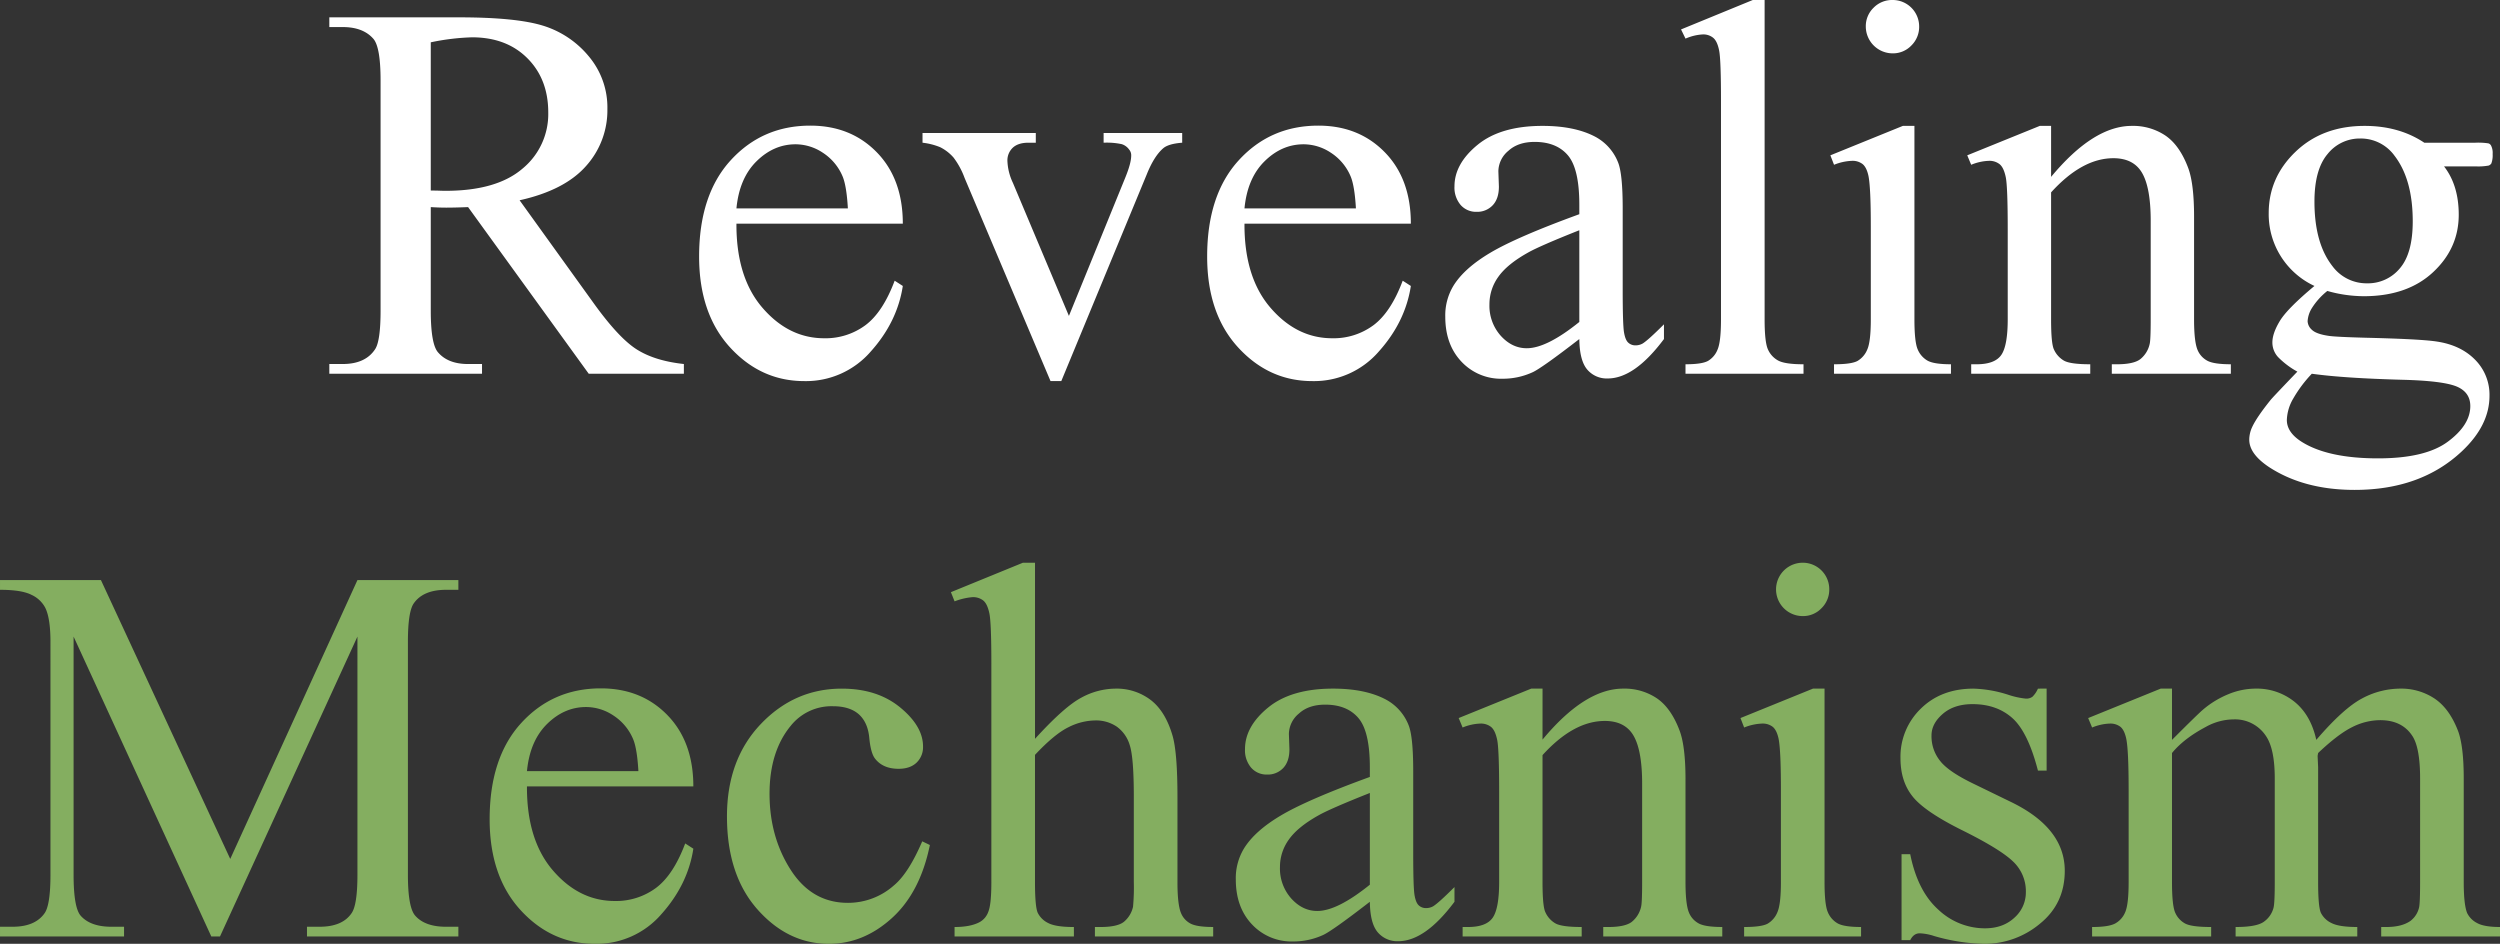
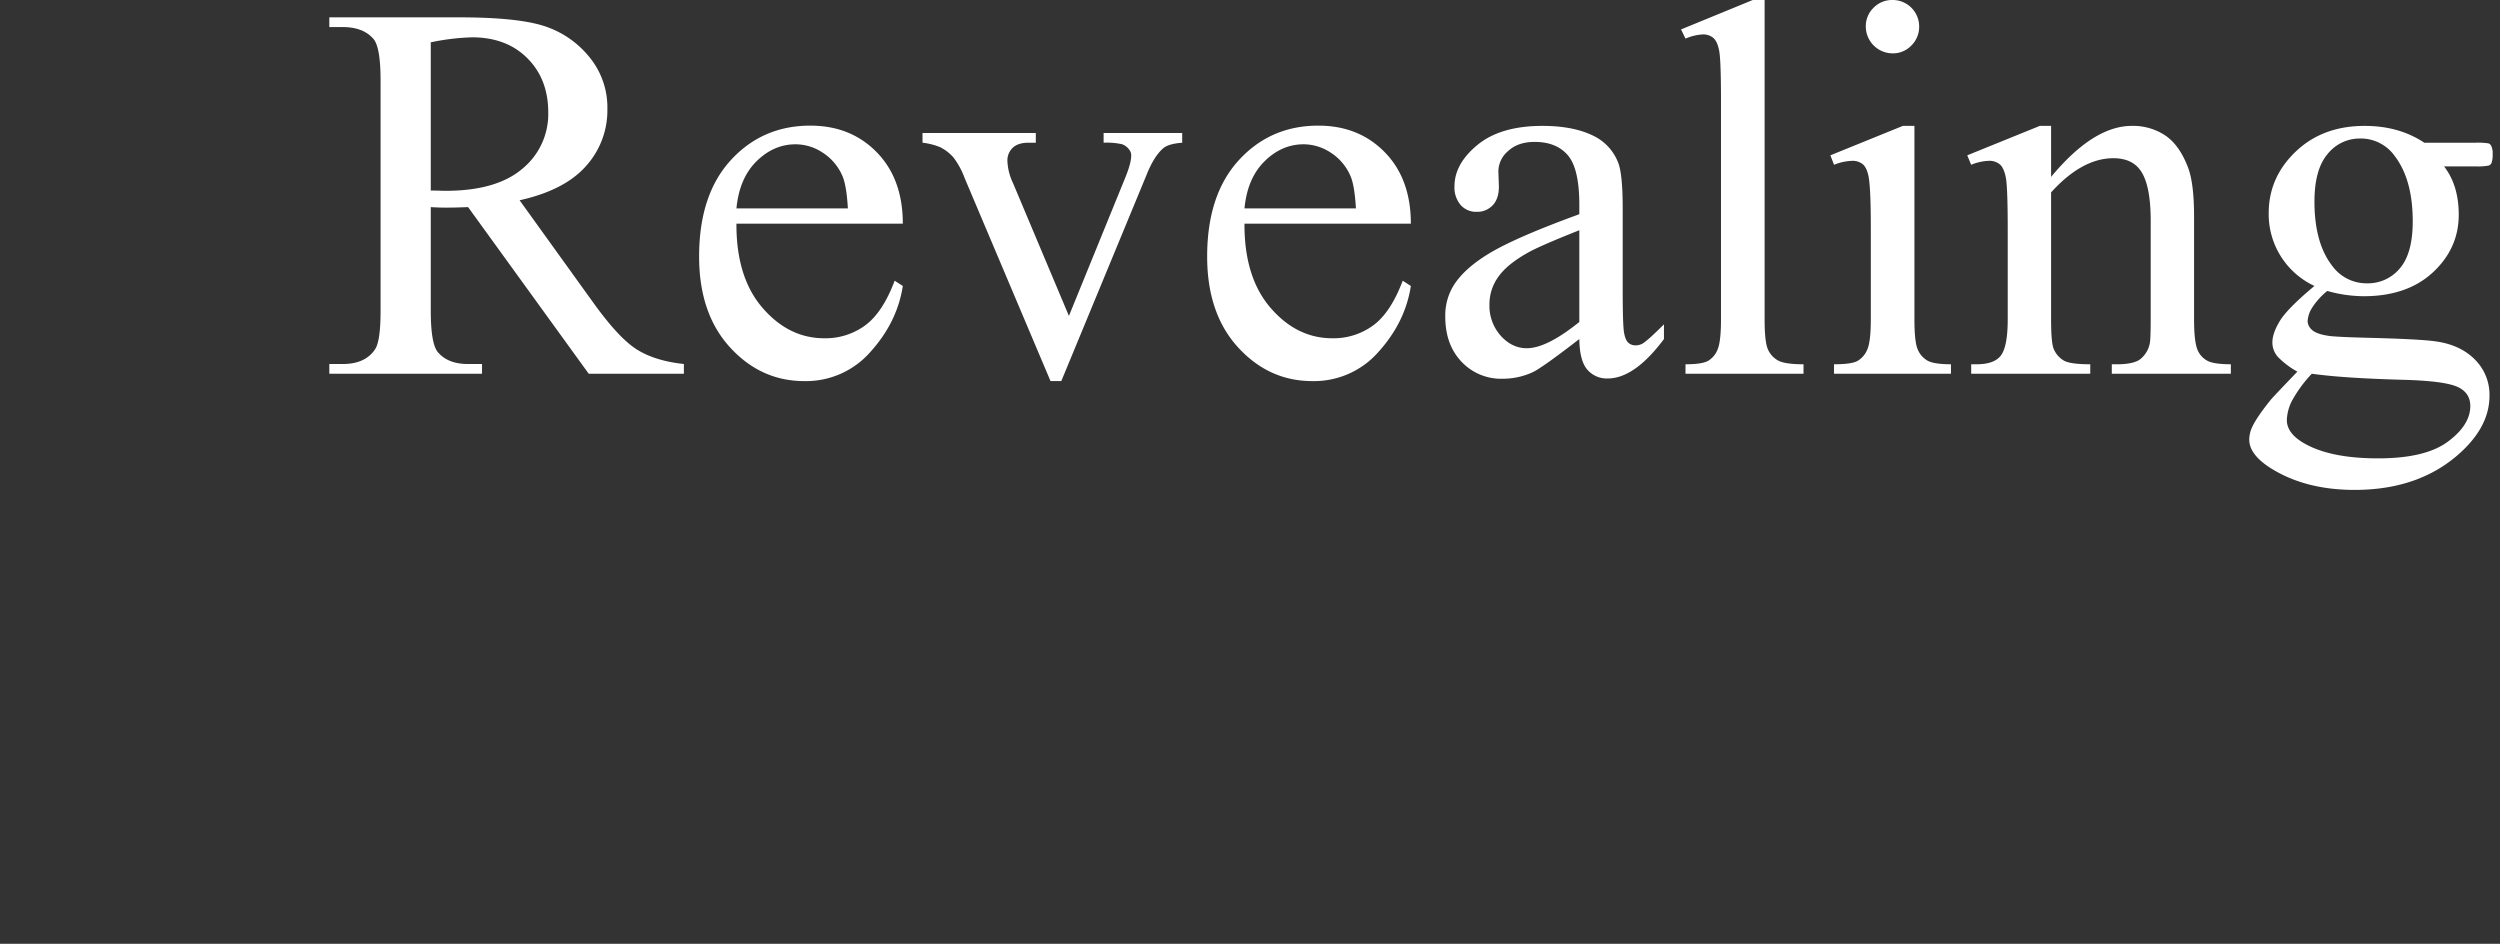
<svg xmlns="http://www.w3.org/2000/svg" width="1021.797" height="385.762" viewBox="0 0 1021.797 385.762">
  <rect x="0" y="0" width="1021.797" height="385.762" fill="#333333" stroke="none" />
  <g id="グループ_93" data-name="グループ 93" transform="translate(-635.236 -353.246)">
-     <path id="パス_22" data-name="パス 22" d="M108.6,426,52.314,303.432v97.324q0,13.428,2.9,16.758,3.975,4.512,12.568,4.512h5.156V426h-50.7v-3.975h5.156q9.238,0,13.105-5.586,2.363-3.437,2.363-15.684V305.58q0-9.668-2.148-13.965a11.92,11.92,0,0,0-5.532-5.21q-4.028-2.095-12.944-2.095v-3.975h41.25l52.852,113.975L168.33,280.336h41.25v3.975h-5.049q-9.346,0-13.213,5.586-2.363,3.437-2.363,15.684v95.176q0,13.428,3.008,16.758,3.975,4.512,12.568,4.512h5.049V426H147.705v-3.975h5.156q9.346,0,13.105-5.586,2.363-3.437,2.363-15.684V303.432L112.148,426Zm129.014-61.338q-.107,21.914,10.635,34.375T273.5,411.5a27.375,27.375,0,0,0,16.812-5.317q7.144-5.317,11.978-18.208l3.33,2.148q-2.256,14.717-13.105,26.8a35,35,0,0,1-27.178,12.085q-17.725,0-30.347-13.8T222.363,378.09q0-25.244,12.944-39.37t32.5-14.126q16.543,0,27.178,10.9t10.635,29.165Zm0-6.23h45.547q-.537-9.453-2.256-13.32a21.332,21.332,0,0,0-8-9.453,20.178,20.178,0,0,0-11.118-3.437q-8.916,0-15.952,6.929T237.617,358.432Zm164.678,30.186q-3.975,19.443-15.576,29.917t-25.674,10.474q-16.758,0-29.219-14.072t-12.461-38.027q0-23.2,13.8-37.705t33.14-14.5q14.5,0,23.848,7.681t9.346,15.952a8.738,8.738,0,0,1-2.632,6.606q-2.632,2.524-7.358,2.524-6.338,0-9.561-4.082-1.826-2.256-2.417-8.594t-4.351-9.668q-3.76-3.223-10.42-3.223a21.308,21.308,0,0,0-17.295,7.949q-8.7,10.527-8.7,27.822,0,17.617,8.647,31.1t23.364,13.481a28.248,28.248,0,0,0,18.906-7.2q5.908-4.941,11.494-17.939Zm42.969-115.371v71.973q11.924-13.105,18.906-16.812a29.556,29.556,0,0,1,13.965-3.706,22.941,22.941,0,0,1,14.395,4.619q6.016,4.619,8.916,14.5,2.041,6.875,2.041,25.137v34.8q0,9.346,1.5,12.783a8.393,8.393,0,0,0,3.652,4.082q2.578,1.5,9.453,1.5V426h-48.34v-3.867h2.256q6.875,0,9.561-2.095a11.115,11.115,0,0,0,3.76-6.177,85.222,85.222,0,0,0,.322-10.1v-34.8q0-16.113-1.665-21.162a14.266,14.266,0,0,0-5.317-7.573,15.108,15.108,0,0,0-8.809-2.524,24.853,24.853,0,0,0-10.957,2.793q-5.693,2.793-13.643,11.279v51.992q0,10.1,1.128,12.568a9.171,9.171,0,0,0,4.189,4.136q3.062,1.665,10.581,1.665V426h-48.77v-3.867q6.553,0,10.313-2.041a7.669,7.669,0,0,0,3.438-4.082q1.289-3.008,1.289-12.246V314.711q0-16.865-.806-20.732t-2.471-5.264a6.713,6.713,0,0,0-4.458-1.4,26.216,26.216,0,0,0-7.3,1.719l-1.5-3.76,29.434-12.031ZM582.119,411.82q-15.146,11.709-19.014,13.535a29.05,29.05,0,0,1-12.354,2.686,22.137,22.137,0,0,1-16.812-6.982q-6.606-6.982-6.606-18.369a23.4,23.4,0,0,1,3.223-12.461q4.4-7.3,15.308-13.75t36.255-15.684v-3.867q0-14.717-4.673-20.2t-13.589-5.479q-6.768,0-10.742,3.652a10.99,10.99,0,0,0-4.082,8.379l.215,6.23q0,4.941-2.524,7.627a8.648,8.648,0,0,1-6.606,2.686,8.362,8.362,0,0,1-6.5-2.793,10.953,10.953,0,0,1-2.524-7.627q0-9.238,9.453-16.973T567.08,324.7q13.105,0,21.484,4.4a20.249,20.249,0,0,1,9.346,10.42q1.934,4.619,1.934,18.906V391.84q0,14.072.537,17.241t1.772,4.243A4.21,4.21,0,0,0,605,414.4a5.861,5.861,0,0,0,3.008-.752q2.256-1.4,8.7-7.842v6.016q-12.031,16.113-22.988,16.113a10.449,10.449,0,0,1-8.379-3.652Q582.227,420.629,582.119,411.82Zm0-6.982v-37.49q-16.221,6.445-20.947,9.131-8.486,4.727-12.139,9.883a19.1,19.1,0,0,0-3.652,11.279A18.4,18.4,0,0,0,550,410.478q4.619,5.1,10.635,5.1Q568.8,415.58,582.119,404.838Zm70.576-59.3q17.295-20.84,32.979-20.84a23.684,23.684,0,0,1,13.857,4.028q5.8,4.028,9.238,13.267,2.363,6.445,2.363,19.766v42q0,9.346,1.5,12.676a8.824,8.824,0,0,0,3.813,4.189q2.632,1.5,9.722,1.5V426H677.51v-3.867h2.041q6.875,0,9.614-2.095a10.983,10.983,0,0,0,3.813-6.177q.43-1.611.43-10.1V363.48q0-13.428-3.491-19.5t-11.763-6.069q-12.783,0-25.459,13.965v51.885q0,9.99,1.182,12.354a9.942,9.942,0,0,0,4.136,4.565q2.632,1.45,10.688,1.45V426H620.039v-3.867h2.148q7.52,0,10.151-3.813t2.632-14.556V367.24q0-17.725-.806-21.592t-2.471-5.264a6.713,6.713,0,0,0-4.458-1.4,20.647,20.647,0,0,0-7.2,1.611l-1.611-3.867L648.076,324.7H652.7Zm106.348-72.295a10.82,10.82,0,0,1,10.85,10.85,10.638,10.638,0,0,1-3.169,7.734,10.373,10.373,0,0,1-7.681,3.223,10.9,10.9,0,1,1,0-21.807Zm8.916,51.455v79.063q0,9.238,1.343,12.3a9.426,9.426,0,0,0,3.975,4.565q2.632,1.5,9.614,1.5V426h-47.8v-3.867q7.2,0,9.668-1.4a9.578,9.578,0,0,0,3.921-4.619q1.45-3.223,1.45-12.354v-37.92q0-16.006-.967-20.732-.752-3.437-2.363-4.78a6.672,6.672,0,0,0-4.4-1.343,21.507,21.507,0,0,0-7.3,1.611l-1.5-3.867L763.232,324.7Zm90.771,0v33.516h-3.545q-4.082-15.791-10.474-21.484t-16.274-5.693q-7.52,0-12.139,3.975t-4.619,8.809a16,16,0,0,0,3.438,10.313q3.33,4.4,13.535,9.346l15.684,7.627q21.807,10.635,21.807,28.037,0,13.428-10.151,21.646a35.2,35.2,0,0,1-22.72,8.218,78.144,78.144,0,0,1-20.625-3.223,20.961,20.961,0,0,0-5.8-1.074q-2.471,0-3.867,2.793h-3.545V392.377h3.545q3.008,15.039,11.494,22.666a27.737,27.737,0,0,0,19.014,7.627q7.412,0,12.085-4.351a13.8,13.8,0,0,0,4.673-10.474,16.664,16.664,0,0,0-5.21-12.461q-5.21-5.049-20.786-12.783t-20.41-13.965Q799,362.514,799,353.168a27.287,27.287,0,0,1,8.325-20.3q8.325-8.164,21.538-8.164a50.621,50.621,0,0,1,14.072,2.471,33.24,33.24,0,0,0,7.3,1.611,4.277,4.277,0,0,0,2.686-.752,10.311,10.311,0,0,0,2.256-3.33Zm51.24,20.947q10.742-10.742,12.676-12.354a38.359,38.359,0,0,1,10.42-6.338,29.383,29.383,0,0,1,11.064-2.256,24.539,24.539,0,0,1,15.9,5.371q6.66,5.371,8.916,15.576,11.064-12.891,18.691-16.919a33.2,33.2,0,0,1,15.684-4.028,24.577,24.577,0,0,1,13.911,4.028q6.069,4.028,9.614,13.159,2.363,6.23,2.363,19.551v42.324q0,9.238,1.4,12.676a9.127,9.127,0,0,0,3.975,4.028q2.9,1.665,9.453,1.665V426H995.479v-3.867h2.041q6.338,0,9.883-2.471a9.571,9.571,0,0,0,3.545-5.479q.43-1.826.43-10.42V361.439q0-12.031-2.9-16.973-4.189-6.875-13.428-6.875a25.594,25.594,0,0,0-11.44,2.847q-5.747,2.847-13.911,10.581l-.215,1.182.215,4.619v46.943q0,10.1,1.128,12.568a9.139,9.139,0,0,0,4.243,4.136q3.115,1.665,10.635,1.665V426H935.967v-3.867q8.164,0,11.226-1.934a10.037,10.037,0,0,0,4.243-5.8q.537-1.826.537-10.635V361.439q0-12.031-3.545-17.295a15.138,15.138,0,0,0-13.213-6.875,23.725,23.725,0,0,0-11.494,3.115q-8.916,4.727-13.75,10.635v52.744q0,9.668,1.343,12.568a9.236,9.236,0,0,0,3.975,4.351q2.632,1.45,10.688,1.45V426H877.314v-3.867q6.768,0,9.453-1.45a9.282,9.282,0,0,0,4.082-4.619q1.4-3.169,1.4-12.3v-37.6q0-16.221-.967-20.947-.752-3.545-2.363-4.888a6.672,6.672,0,0,0-4.4-1.343,20.647,20.647,0,0,0-7.2,1.611l-1.611-3.867L905.352,324.7h4.619Z" transform="translate(613 310)" fill="#84ae60" />
    <path id="パス_21" data-name="パス 21" d="M301.748,196H262.861l-49.307-68.105q-5.479.215-8.916.215-1.4,0-3.008-.054t-3.33-.161v42.324q0,13.75,3.008,17.08,4.082,4.727,12.246,4.727h5.693V196H156.836v-3.975h5.479q9.238,0,13.213-6.016,2.256-3.33,2.256-15.791v-94.1q0-13.75-3.008-17.08-4.189-4.727-12.461-4.727h-5.479V50.336H209.9q23.2,0,34.214,3.384a39.142,39.142,0,0,1,18.691,12.461,32.421,32.421,0,0,1,7.681,21.646,34.012,34.012,0,0,1-8.755,23.311q-8.755,9.883-27.124,13.965l30.078,41.787Q275,181.283,282.412,186.01t19.336,6.016ZM198.3,121.127q2.041,0,3.545.054t2.471.054q20.84,0,31.421-9.023a28.88,28.88,0,0,0,10.581-22.988q0-13.643-8.54-22.183T215.166,58.5A94.8,94.8,0,0,0,198.3,60.541Zm124.932,13.535q-.107,21.914,10.635,34.375T359.111,181.5a27.375,27.375,0,0,0,16.812-5.317q7.144-5.317,11.978-18.208l3.33,2.148q-2.256,14.717-13.105,26.8a35,35,0,0,1-27.178,12.085q-17.725,0-30.347-13.8T307.979,148.09q0-25.244,12.944-39.37t32.5-14.126q16.543,0,27.178,10.9t10.635,29.165Zm0-6.23h45.547q-.537-9.453-2.256-13.32a21.332,21.332,0,0,0-8-9.453,20.178,20.178,0,0,0-11.118-3.437q-8.916,0-15.952,6.929T323.232,128.432ZM399.287,97.6h46.3v3.975h-3.008q-4.189,0-6.392,2.041a7.109,7.109,0,0,0-2.2,5.479,22.919,22.919,0,0,0,2.256,8.916l22.881,54.355,22.988-56.4q2.471-6.016,2.471-9.131a3.58,3.58,0,0,0-.859-2.471,5.92,5.92,0,0,0-3.008-2.2,29.339,29.339,0,0,0-7.412-.591V97.6H505.42v3.975q-5.586.43-7.734,2.256-3.76,3.223-6.768,10.742l-34.912,84.434h-4.4l-35.127-83.037a32.042,32.042,0,0,0-4.512-8.325,17.8,17.8,0,0,0-5.479-4.243,26.893,26.893,0,0,0-7.2-1.826Zm131.592,37.061q-.107,21.914,10.635,34.375T566.758,181.5a27.375,27.375,0,0,0,16.812-5.317q7.144-5.317,11.978-18.208l3.33,2.148q-2.256,14.717-13.105,26.8a35,35,0,0,1-27.178,12.085q-17.725,0-30.347-13.8T515.625,148.09q0-25.244,12.944-39.37t32.5-14.126q16.543,0,27.178,10.9t10.635,29.165Zm0-6.23h45.547q-.537-9.453-2.256-13.32a21.332,21.332,0,0,0-8-9.453,20.178,20.178,0,0,0-11.118-3.437q-8.916,0-15.952,6.929T530.879,128.432ZM667.734,181.82q-15.146,11.709-19.014,13.535a29.051,29.051,0,0,1-12.354,2.686,22.137,22.137,0,0,1-16.812-6.982q-6.606-6.982-6.606-18.369a23.4,23.4,0,0,1,3.223-12.461q4.4-7.3,15.308-13.75t36.255-15.684v-3.867q0-14.717-4.673-20.2t-13.589-5.479q-6.768,0-10.742,3.652a10.99,10.99,0,0,0-4.082,8.379l.215,6.23q0,4.941-2.524,7.627a8.648,8.648,0,0,1-6.606,2.686,8.362,8.362,0,0,1-6.5-2.793,10.953,10.953,0,0,1-2.524-7.627q0-9.238,9.453-16.973T652.7,94.7q13.105,0,21.484,4.4a20.249,20.249,0,0,1,9.346,10.42q1.934,4.619,1.934,18.906V161.84q0,14.072.537,17.241t1.772,4.243a4.21,4.21,0,0,0,2.847,1.074,5.861,5.861,0,0,0,3.008-.752q2.256-1.4,8.7-7.842v6.016q-12.031,16.113-22.988,16.113a10.449,10.449,0,0,1-8.379-3.652Q667.842,190.629,667.734,181.82Zm0-6.982v-37.49q-16.221,6.445-20.947,9.131-8.486,4.727-12.139,9.883A19.1,19.1,0,0,0,631,167.641a18.4,18.4,0,0,0,4.619,12.837q4.619,5.1,10.635,5.1Q654.414,185.58,667.734,174.838ZM743.467,43.246V173.764q0,9.238,1.343,12.246a9.518,9.518,0,0,0,4.136,4.565q2.793,1.558,10.42,1.558V196H711.133v-3.867q6.768,0,9.238-1.4a9.311,9.311,0,0,0,3.867-4.619q1.4-3.223,1.4-12.354V84.389q0-16.65-.752-20.464t-2.417-5.21a6.378,6.378,0,0,0-4.243-1.4,20.059,20.059,0,0,0-7.09,1.719l-1.826-3.76,29.326-12.031Zm52.314,0a10.82,10.82,0,0,1,10.85,10.85,10.638,10.638,0,0,1-3.169,7.734,10.373,10.373,0,0,1-7.681,3.223A11,11,0,0,1,784.824,54.1a10.46,10.46,0,0,1,3.169-7.681A10.587,10.587,0,0,1,795.781,43.246ZM804.7,94.7v79.063q0,9.238,1.343,12.3a9.426,9.426,0,0,0,3.975,4.565q2.632,1.5,9.614,1.5V196h-47.8v-3.867q7.2,0,9.668-1.4a9.578,9.578,0,0,0,3.921-4.619q1.45-3.223,1.45-12.354v-37.92q0-16.006-.967-20.732-.752-3.437-2.363-4.78a6.672,6.672,0,0,0-4.4-1.343,21.508,21.508,0,0,0-7.3,1.611l-1.5-3.867L799.971,94.7Zm55.859,20.84Q877.852,94.7,893.535,94.7a23.684,23.684,0,0,1,13.857,4.028q5.8,4.028,9.238,13.267,2.363,6.445,2.363,19.766v42q0,9.346,1.5,12.676a8.824,8.824,0,0,0,3.813,4.189q2.632,1.5,9.722,1.5V196H885.371v-3.867h2.041q6.875,0,9.614-2.095a10.982,10.982,0,0,0,3.813-6.177q.43-1.611.43-10.1V133.48q0-13.428-3.491-19.5t-11.763-6.069q-12.783,0-25.459,13.965v51.885q0,9.99,1.182,12.354a9.942,9.942,0,0,0,4.136,4.565q2.632,1.45,10.688,1.45V196H827.9v-3.867h2.148q7.52,0,10.151-3.813t2.632-14.556V137.24q0-17.725-.806-21.592t-2.471-5.264a6.713,6.713,0,0,0-4.458-1.4,20.648,20.648,0,0,0-7.2,1.611l-1.611-3.867L855.938,94.7h4.619Zm107.637,44.58A32.321,32.321,0,0,1,949.5,130.365q0-14.609,11.011-25.137t28.2-10.527q14.072,0,24.385,6.875h20.84a27.407,27.407,0,0,1,5.371.269,1.829,1.829,0,0,1,1.074.913,6.585,6.585,0,0,1,.645,3.438,9.592,9.592,0,0,1-.537,3.867,2.209,2.209,0,0,1-1.128.859,23.766,23.766,0,0,1-5.425.322h-12.783q6.016,7.734,6.016,19.766,0,13.75-10.527,23.525t-28.252,9.775a54.924,54.924,0,0,1-14.932-2.148,28.29,28.29,0,0,0-6.392,7.144,11.423,11.423,0,0,0-1.665,5.21,4.979,4.979,0,0,0,1.772,3.545q1.772,1.719,6.929,2.471,3.008.43,15.039.752,22.129.537,28.682,1.5,9.99,1.4,15.952,7.412a20.238,20.238,0,0,1,5.962,14.824q0,12.139-11.387,22.773-16.758,15.684-43.721,15.684-20.732,0-35.02-9.346-8.057-5.371-8.057-11.172a12.284,12.284,0,0,1,1.182-5.156q1.826-3.975,7.52-11.064.752-.967,10.957-11.6a33.91,33.91,0,0,1-7.9-5.962,8.8,8.8,0,0,1-2.31-5.962q0-3.76,3.062-8.809T968.193,160.121Zm18.691-60.264a16.779,16.779,0,0,0-13.32,6.338q-5.371,6.338-5.371,19.443,0,16.973,7.3,26.318a17.306,17.306,0,0,0,14.18,7.09,16.921,16.921,0,0,0,13.428-6.123q5.264-6.123,5.264-19.229,0-17.08-7.412-26.748A17.018,17.018,0,0,0,986.885,99.857ZM967.119,196a52.92,52.92,0,0,0-7.627,10.205,18.4,18.4,0,0,0-2.578,8.7q0,5.156,6.23,9.023,10.742,6.66,31.045,6.66,19.336,0,28.521-6.821t9.185-14.556q0-5.586-5.479-7.949-5.586-2.363-22.129-2.793Q980.117,197.826,967.119,196Z" transform="translate(613 310)" fill="#fff" />
  </g>
</svg>